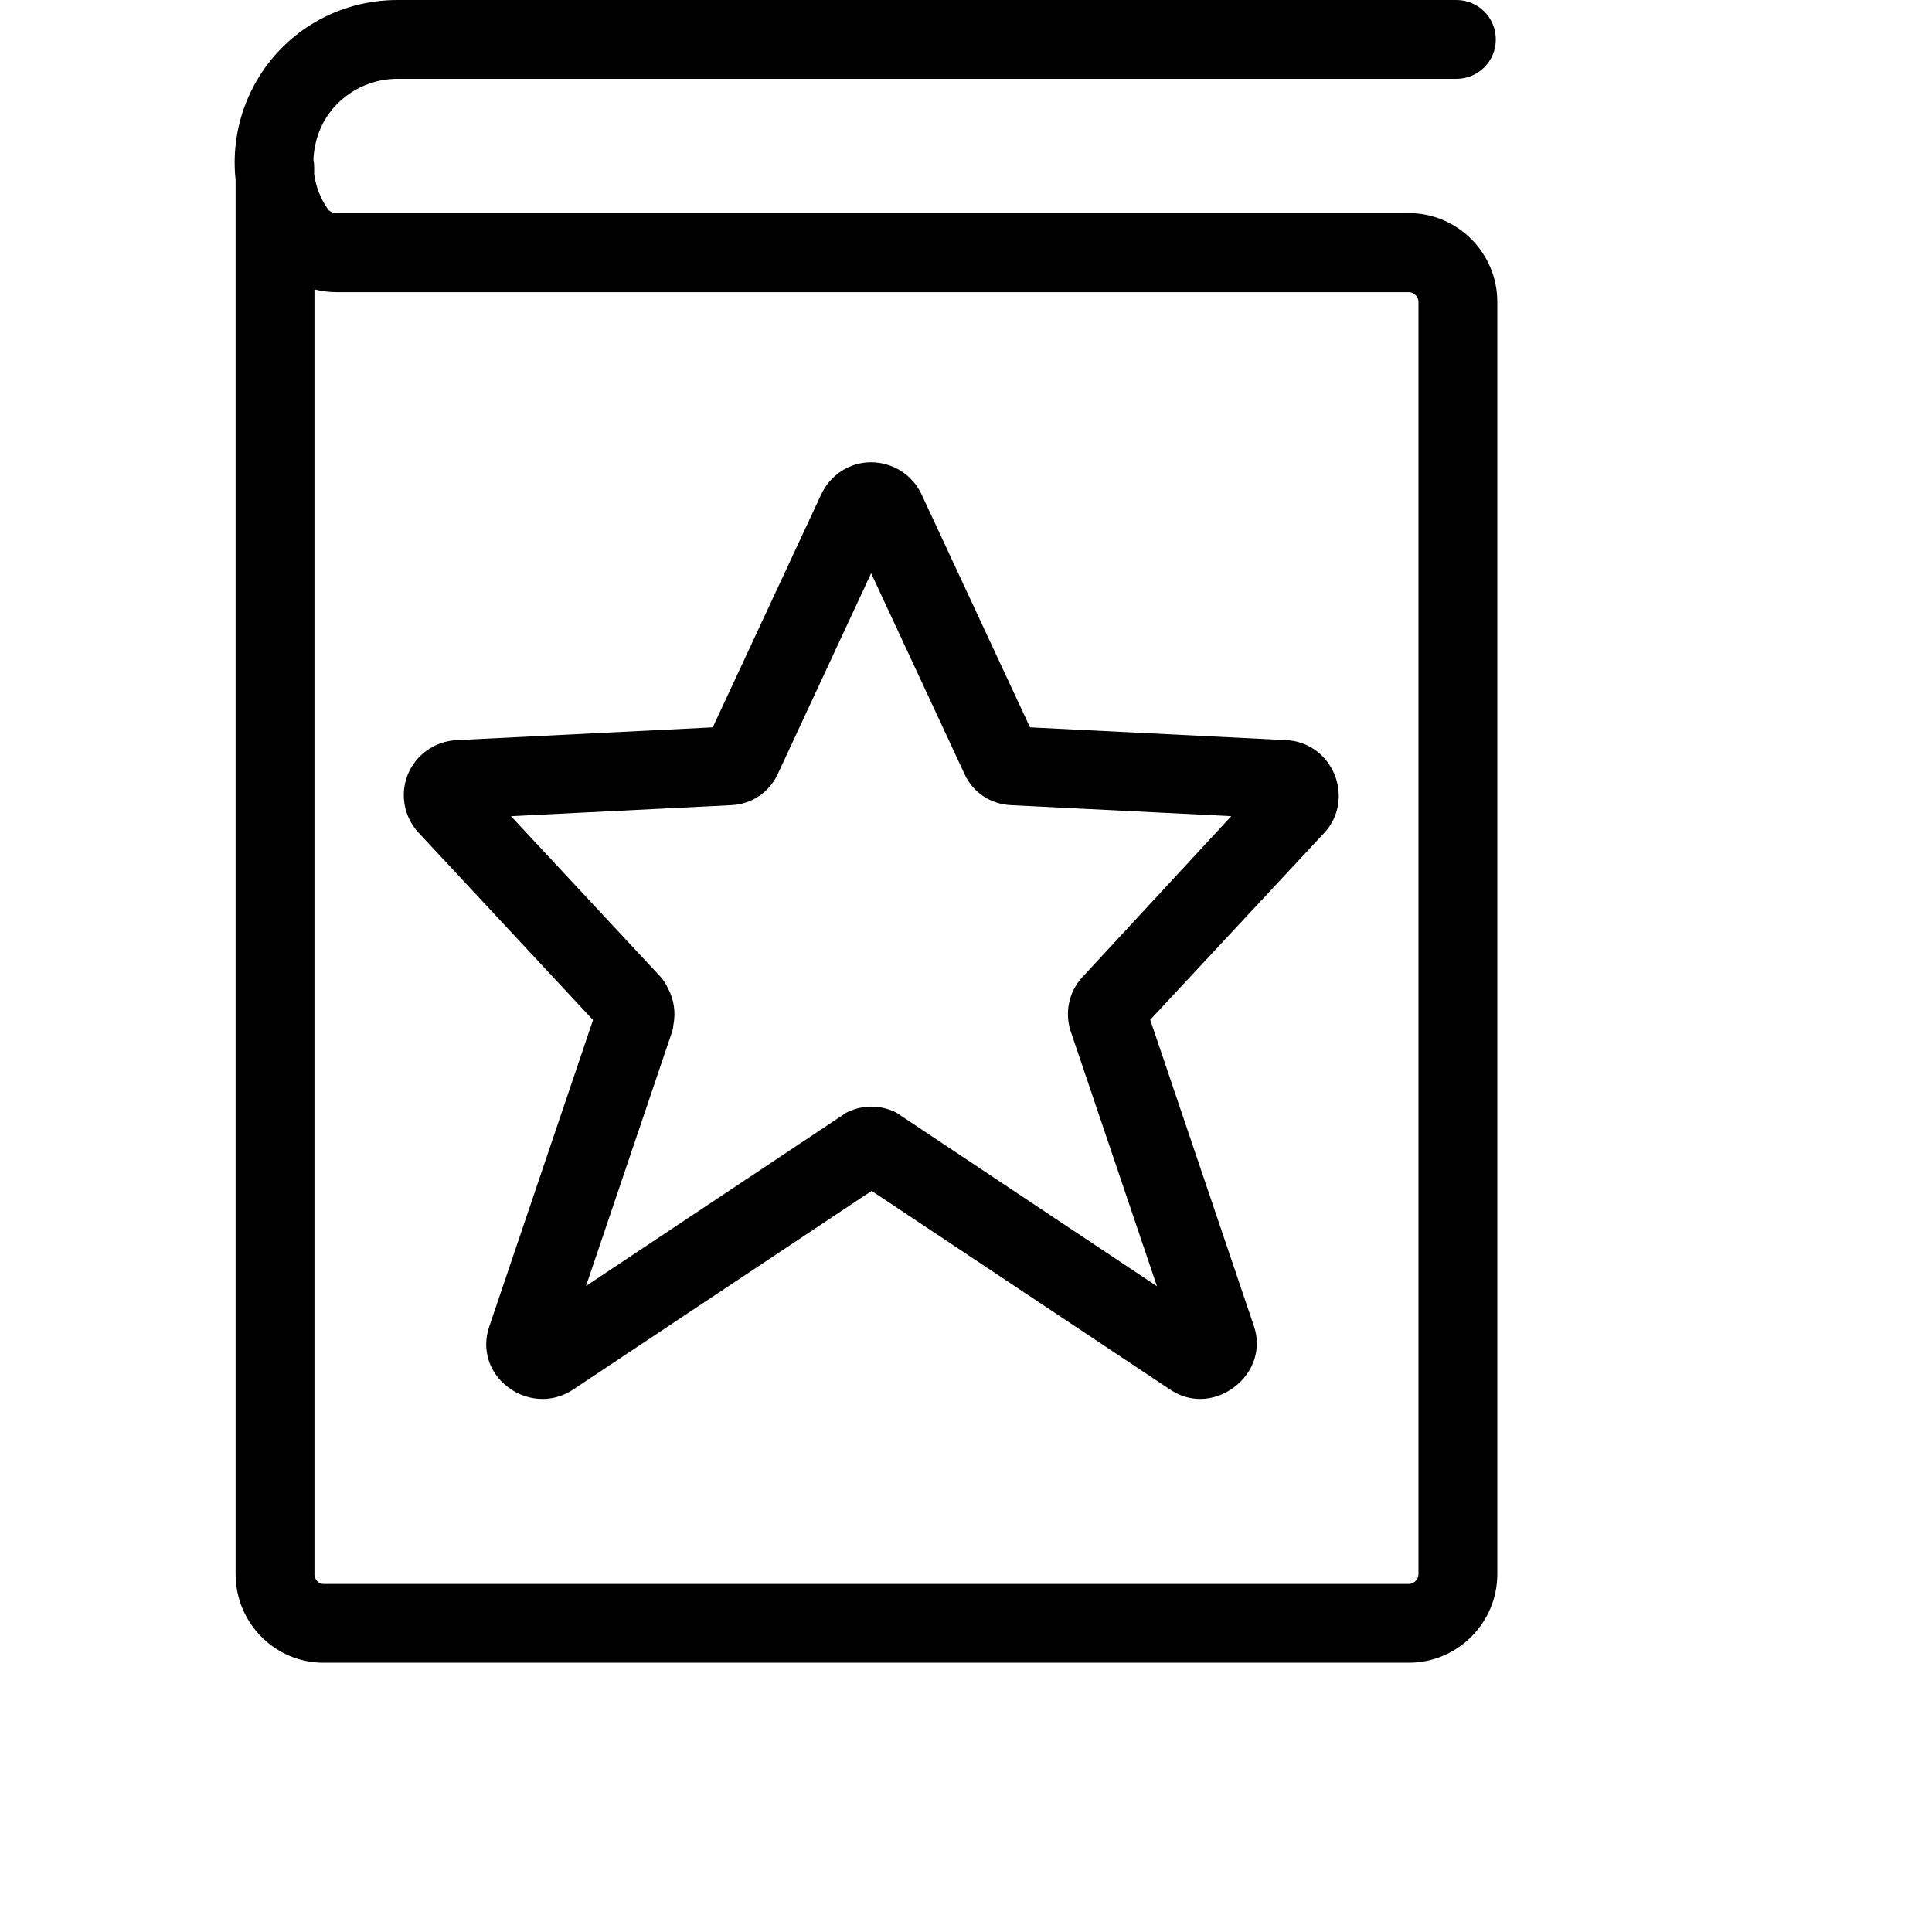
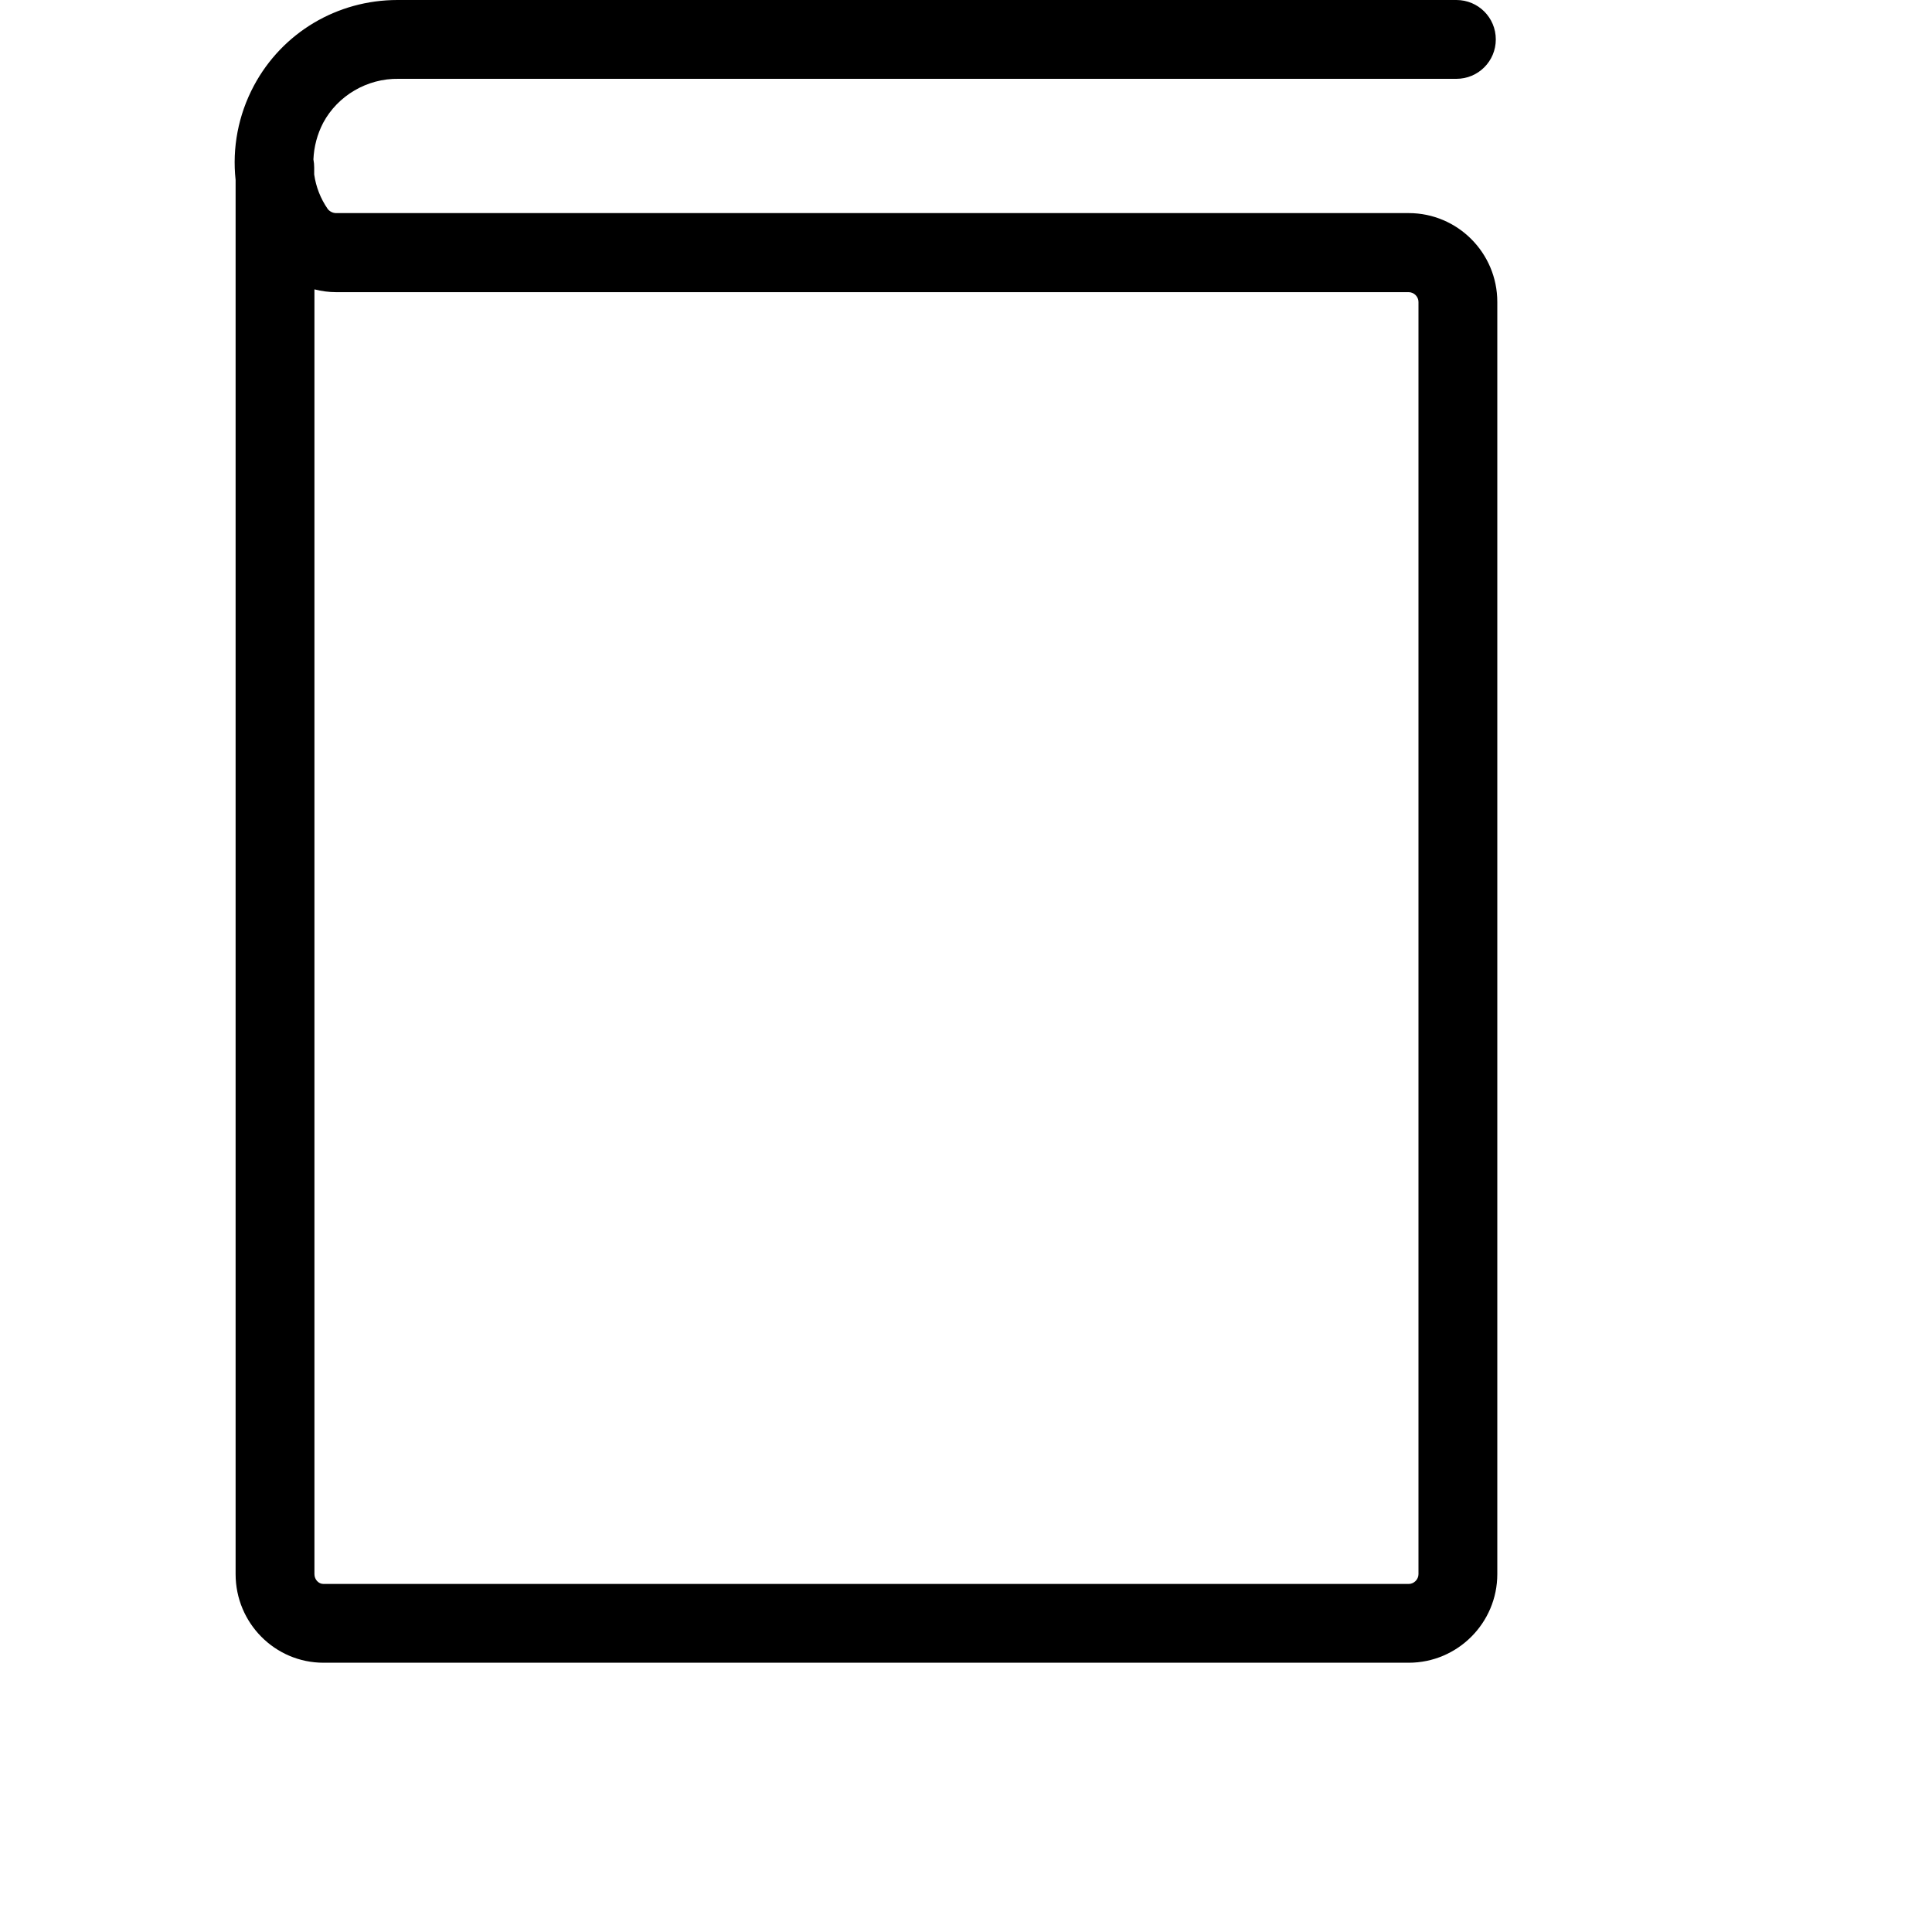
<svg xmlns="http://www.w3.org/2000/svg" fill="none" viewBox="0 0 40 40" height="40" width="40">
  <path fill="black" d="M29.166 4.412H6.957C6.89 4.412 6.822 4.375 6.786 4.328C6.635 4.11 6.541 3.866 6.505 3.612V3.471C6.505 3.414 6.5 3.357 6.489 3.3C6.5 3.04 6.567 2.78 6.692 2.541C6.993 1.98 7.601 1.621 8.251 1.632H8.261H30.153C30.605 1.632 30.969 1.268 30.969 0.816C30.969 0.364 30.605 0 30.153 0H8.261C8.251 0 8.241 0 8.23 0C6.978 0 5.845 0.676 5.258 1.772C4.93 2.385 4.806 3.066 4.878 3.726V32.591C4.878 33.604 5.694 34.425 6.697 34.425H29.166C30.179 34.425 31 33.599 31 32.591V6.251C31 5.238 30.179 4.412 29.166 4.412ZM6.697 32.794C6.593 32.794 6.51 32.7 6.51 32.591V5.991C6.656 6.028 6.806 6.049 6.962 6.049H29.166C29.275 6.049 29.368 6.142 29.368 6.251V32.591C29.368 32.7 29.275 32.794 29.166 32.794H6.697Z" />
-   <path fill="black" d="M26.635 15.324L21.325 15.059L19.08 10.236C18.893 9.831 18.483 9.571 18.031 9.571C17.594 9.571 17.189 9.831 17.002 10.236L14.757 15.059L9.452 15.324C9.004 15.345 8.61 15.625 8.443 16.036C8.277 16.446 8.365 16.919 8.667 17.241L12.278 21.118L10.127 27.473C9.971 27.93 10.122 28.418 10.511 28.714C10.725 28.881 10.979 28.964 11.234 28.964C11.426 28.964 11.623 28.912 11.795 28.813C11.81 28.803 11.831 28.792 11.847 28.782L18.046 24.656L24.245 28.782C24.25 28.787 24.256 28.787 24.261 28.792C24.443 28.907 24.645 28.964 24.848 28.964C25.092 28.964 25.341 28.881 25.56 28.714C25.96 28.408 26.116 27.919 25.965 27.468L23.814 21.113L27.425 17.236C27.721 16.914 27.799 16.451 27.628 16.03C27.456 15.62 27.077 15.345 26.635 15.324ZM22.411 20.229C22.115 20.546 22.032 21.003 22.187 21.409L23.954 26.631L18.618 23.076C18.613 23.071 18.602 23.066 18.597 23.061C18.581 23.051 18.571 23.045 18.555 23.035C18.54 23.03 18.529 23.019 18.514 23.014C18.503 23.009 18.498 23.004 18.488 23.004C18.483 23.004 18.483 23.004 18.477 22.998C18.472 22.998 18.467 22.993 18.462 22.993C18.192 22.884 17.89 22.884 17.62 22.993C17.615 22.993 17.61 22.998 17.604 22.998C17.599 22.998 17.599 22.998 17.594 23.004C17.583 23.009 17.578 23.014 17.568 23.014C17.552 23.019 17.542 23.03 17.526 23.035C17.511 23.04 17.501 23.051 17.485 23.061C17.48 23.066 17.469 23.071 17.464 23.076L12.133 26.625L13.904 21.393C13.925 21.341 13.936 21.284 13.941 21.227C13.993 20.962 13.956 20.692 13.827 20.458C13.79 20.374 13.738 20.291 13.676 20.224L10.579 16.898L15.141 16.67C15.568 16.649 15.926 16.404 16.103 16.025L18.036 11.868L19.969 16.025C20.145 16.41 20.509 16.649 20.93 16.67L25.492 16.898L22.411 20.229Z" />
</svg>